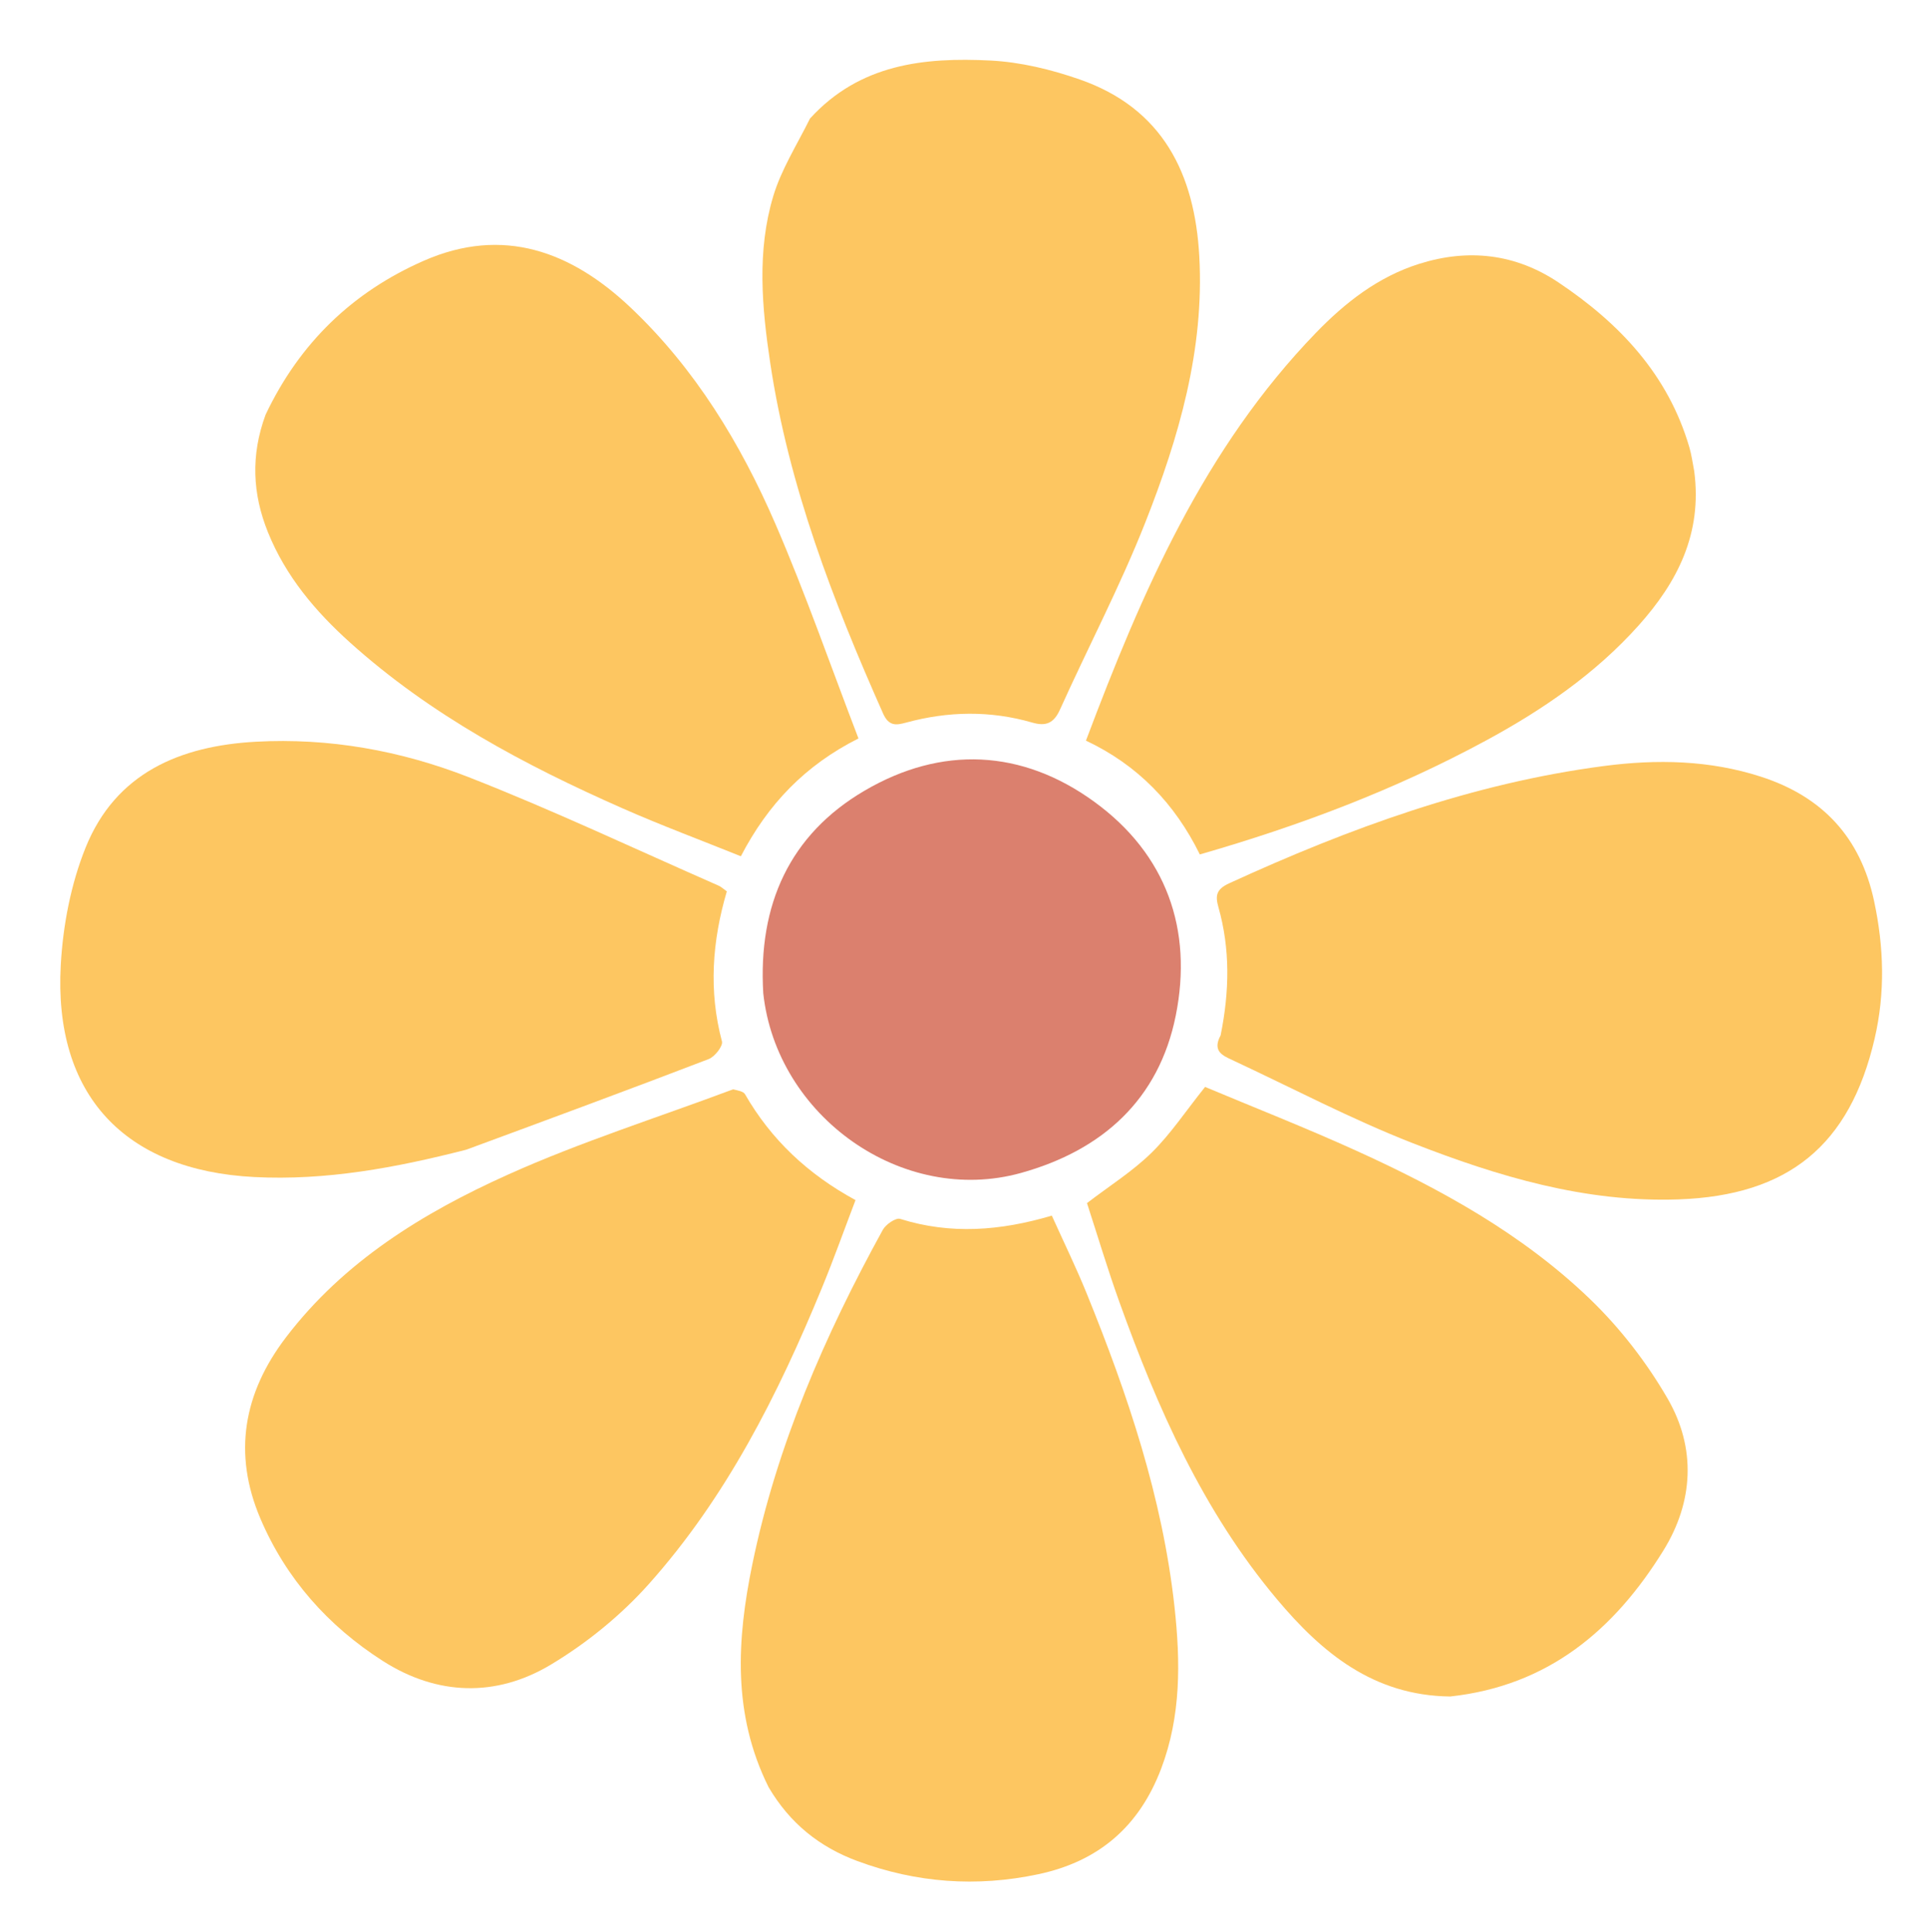
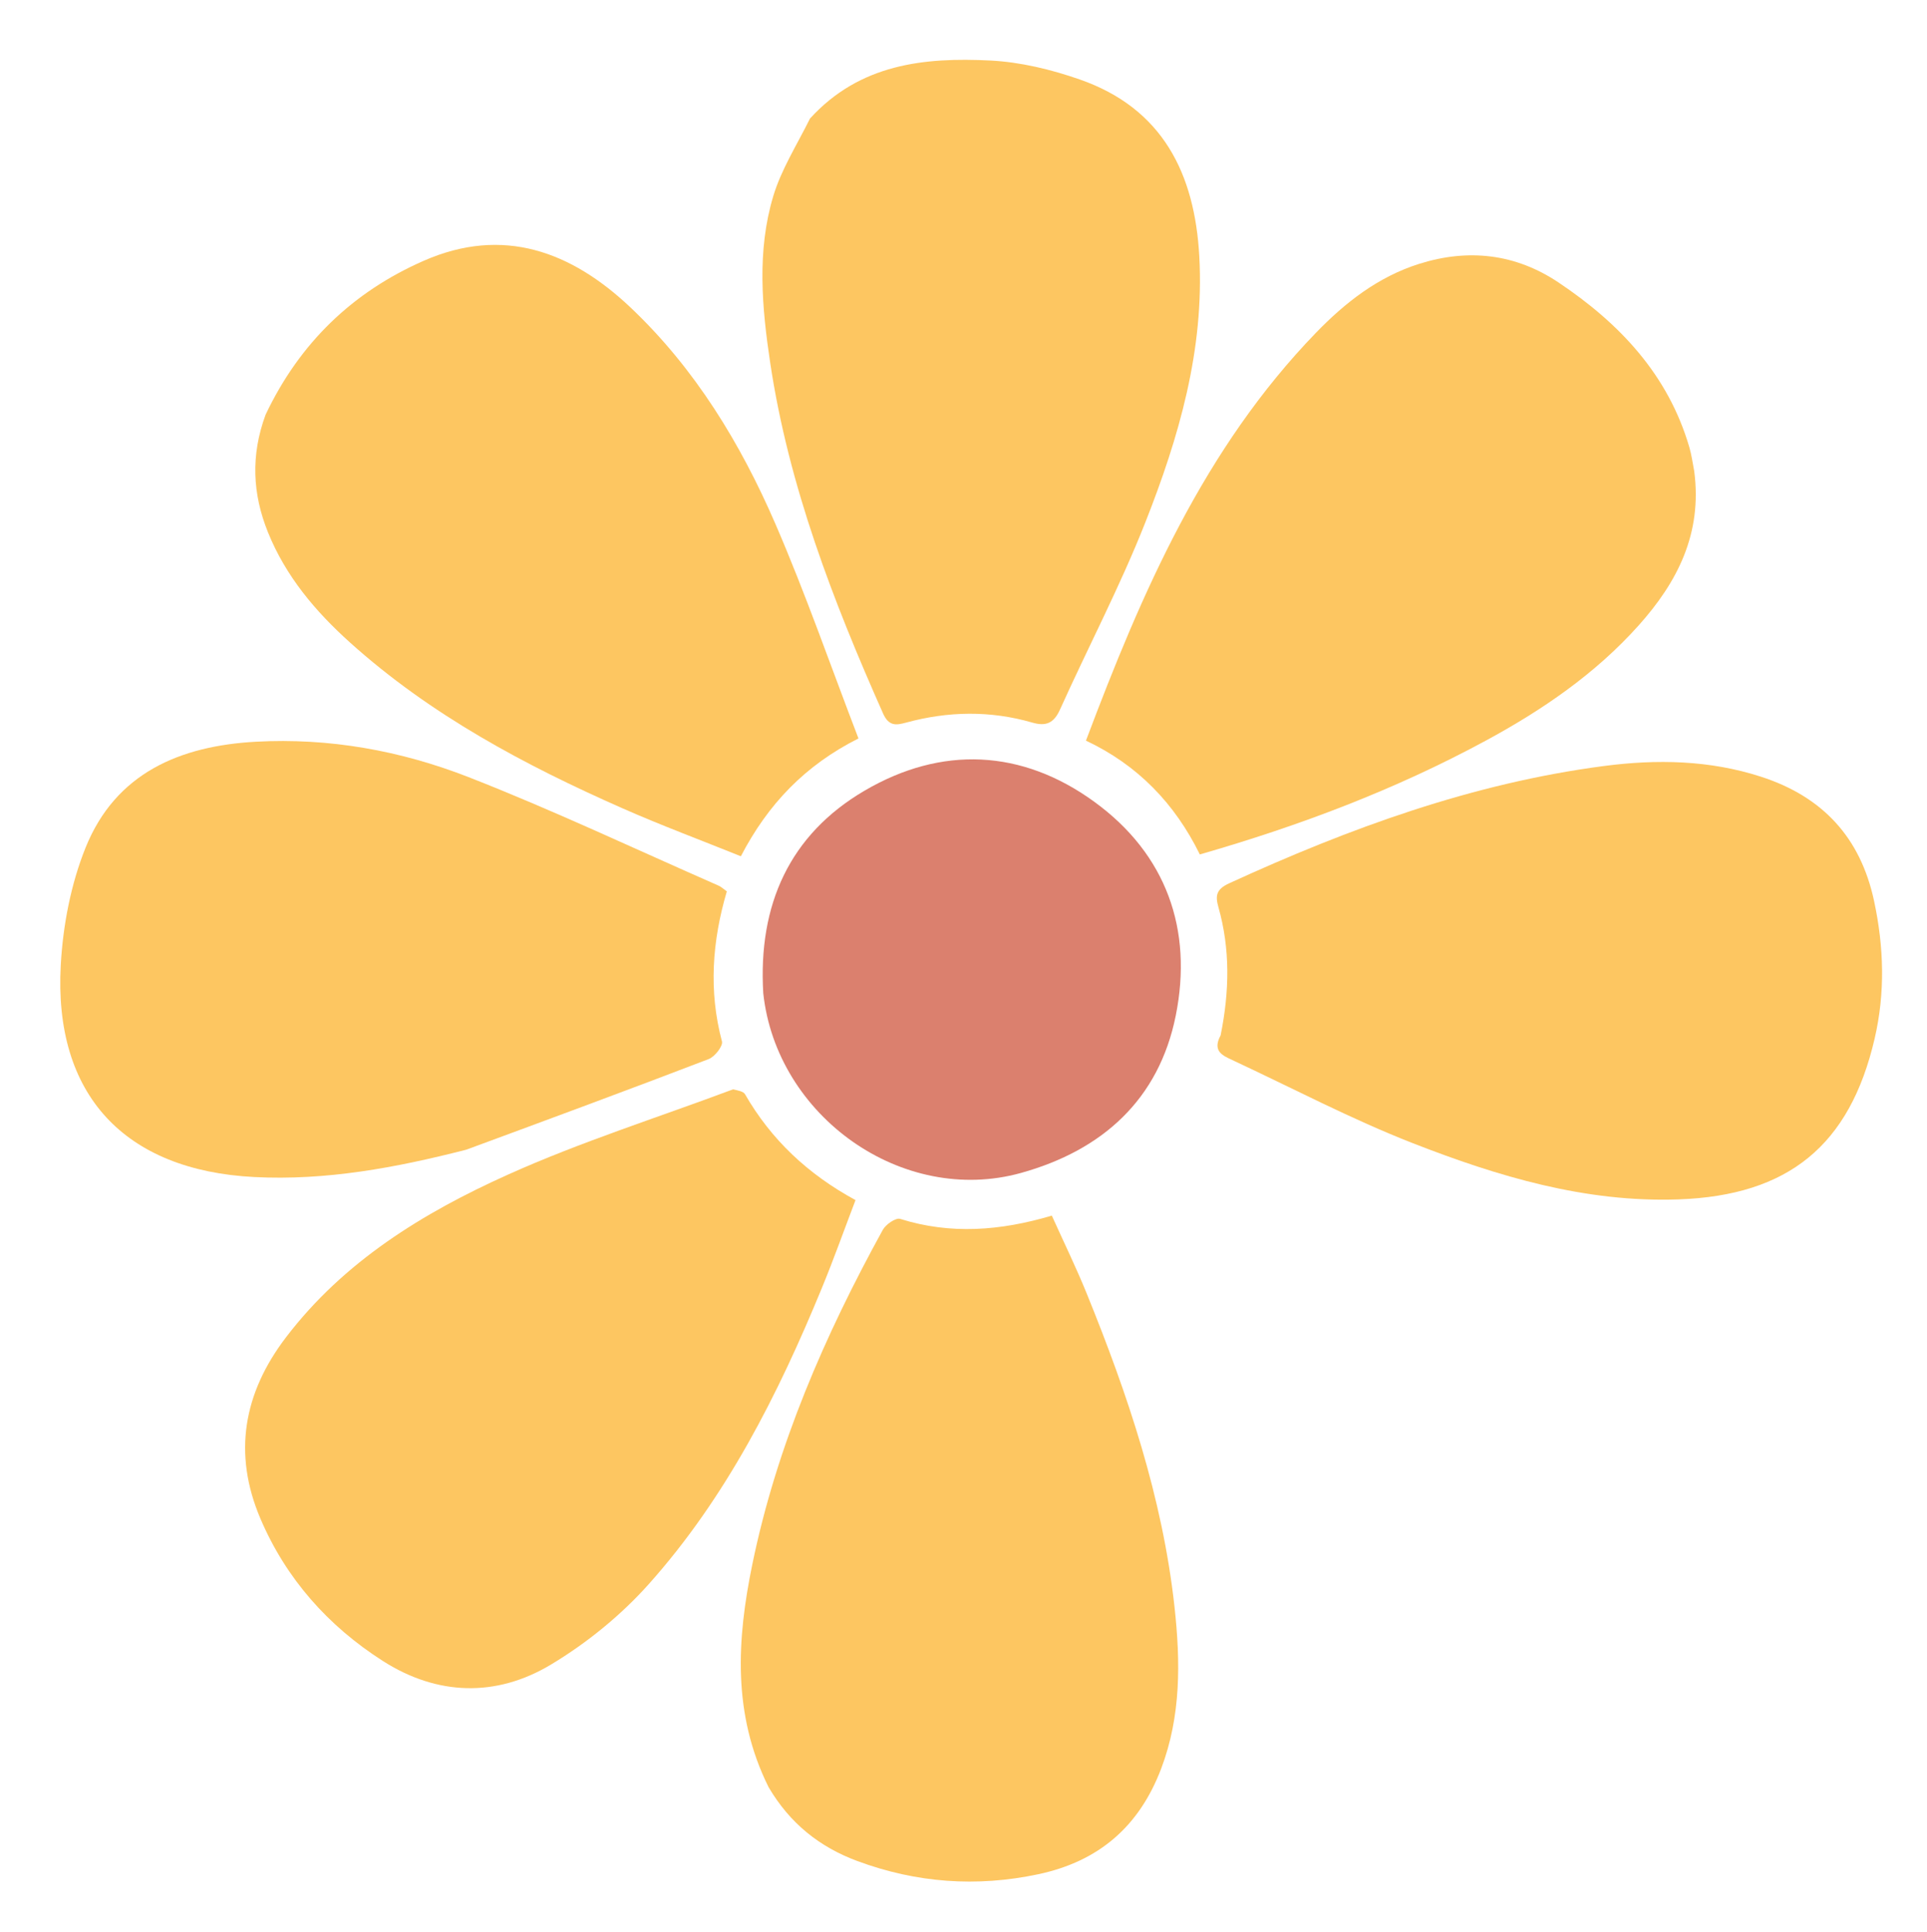
<svg xmlns="http://www.w3.org/2000/svg" version="1.1" id="Layer_1" x="0px" y="0px" width="100%" viewBox="0 0 429 430" enable-background="new 0 0 429 430" xml:space="preserve">
  <path fill="#FDC661" opacity="1" stroke="none" d=" M180.326,26.382   C191.427,14.207 205.79,12.732 220.492,13.472   C227.185,13.809 234.011,15.467 240.373,17.685   C258.849,24.126 265.99,38.659 266.999,57.096   C268.134,77.853 262.448,97.355 254.983,116.273   C249.388,130.455 242.251,144.025 235.977,157.947   C234.61,160.981 232.848,161.714 229.817,160.836   C220.467,158.128 211.093,158.29 201.721,160.838   C199.591,161.417 197.891,161.729 196.597,158.816   C185.434,133.698 175.584,108.164 171.474,80.806   C169.613,68.42 168.482,55.857 172.147,43.66   C173.93,37.729 177.385,32.301 180.326,26.382  z" />
  <path fill="#FDC661" opacity="1" stroke="none" d=" M163.189,242.472   C164.331,242.728 165.492,242.919 165.865,243.565   C171.67,253.633 179.781,261.31 190.459,267.122   C187.95,273.705 185.632,280.222 183.003,286.61   C173.212,310.404 161.677,333.303 144.419,352.614   C138.204,359.568 130.61,365.744 122.605,370.536   C110.438,377.82 97.338,377.431 85.25,369.714   C73.079,361.944 63.678,351.401 57.973,338.014   C51.812,323.56 54.2,310.093 63.64,297.701   C76.548,280.756 94.188,269.953 113.062,261.459   C129.211,254.192 146.215,248.826 163.189,242.472  z" />
  <path fill="#FDC661" opacity="1" stroke="none" d=" M271.742,230.448   C273.727,220.629 273.885,211.23 271.25,201.912   C270.527,199.354 270.757,197.933 273.664,196.601   C300.362,184.363 327.745,174.344 357.036,170.505   C368.818,168.961 380.59,169.17 392.072,172.892   C405.723,177.318 414.177,186.363 417.215,200.528   C419.413,210.779 419.718,220.959 417.339,231.193   C411.817,254.946 398.14,266.102 373.674,266.966   C352.928,267.697 333.487,261.855 314.569,254.471   C300.839,249.111 287.72,242.186 274.334,235.946   C272.172,234.938 269.852,233.963 271.742,230.448  z" />
  <path fill="#FDC661" opacity="1" stroke="none" d=" M103.804,255.901   C88.05,259.938 72.58,262.807 56.592,261.988   C27.726,260.51 11.904,243.672 13.529,214.766   C14.024,205.957 15.771,196.801 19.057,188.656   C25.744,172.085 40.021,166.032 56.928,165.097   C73.296,164.193 89.24,167.083 104.317,172.976   C123.14,180.334 141.45,189.005 159.973,197.129   C160.556,197.385 161.042,197.863 161.81,198.404   C158.56,209.435 157.724,220.533 160.726,231.806   C160.996,232.821 159.127,235.212 157.778,235.729   C139.971,242.557 122.078,249.164 103.804,255.901  z" />
-   <path fill="#FDC661" opacity="1" stroke="none" d=" M322.852,377.61   C305.722,377.416 294.244,367.826 284.257,355.934   C267.854,336.402 257.705,313.477 249.182,289.746   C246.553,282.424 244.326,274.958 241.99,267.79   C247.013,263.943 252.133,260.727 256.353,256.593   C260.582,252.451 263.914,247.393 268.283,241.931   C279.125,246.481 290.667,251.009 301.942,256.127   C320.793,264.684 338.921,274.68 353.935,289.11   C360.659,295.573 366.606,303.264 371.275,311.341   C377.623,322.323 377.033,334.251 370.328,345.095   C359.456,362.68 344.805,375.22 322.852,377.61  z" />
  <path fill="#FDC661" opacity="1" stroke="none" d=" M171.104,397.787   C163.007,381.511 164.054,364.858 167.489,348.183   C172.933,321.75 183.59,297.277 196.533,273.746   C197.201,272.53 199.428,270.996 200.398,271.301   C211.606,274.825 222.691,273.978 234.163,270.577   C236.822,276.48 239.569,282.1 241.918,287.882   C251.07,310.414 258.817,333.379 261.481,357.707   C262.808,369.825 262.954,381.934 258.508,393.664   C253.63,406.532 244.625,414.319 231.12,417.178   C217.385,420.086 204.026,419.102 190.895,414.245   C182.48,411.133 175.859,405.873 171.104,397.787  z" />
  <path fill="#FDC661" opacity="1" stroke="none" d=" M59.118,92.322   C66.719,76.282 78.562,64.968 94.329,58.047   C112.026,50.277 127.217,55.994 140.369,68.437   C154.719,82.014 164.865,98.687 172.634,116.636   C179.35,132.151 184.899,148.17 191.117,164.365   C179.27,170.323 171,178.932 164.934,190.589   C156.06,187.013 147.233,183.73 138.632,179.937   C116.8,170.312 95.867,159.145 77.956,143.045   C70.207,136.08 63.607,128.27 59.649,118.46   C56.208,109.931 55.795,101.371 59.118,92.322  z" />
  <path fill="#FDC661" opacity="1" stroke="none" d=" M377.174,104.856   C379.014,118.768 373.424,129.581 364.797,139.216   C355.13,150.012 343.348,158.055 330.693,164.898   C310.612,175.755 289.406,183.775 267.115,190.184   C261.564,178.889 253.315,170.296 241.761,164.853   C254.251,131.684 268.099,99.764 292.959,74.076   C299.468,67.35 306.791,61.614 315.954,58.727   C326.946,55.264 337.422,56.491 346.949,62.863   C360.528,71.944 371.372,83.38 376.095,99.569   C376.558,101.154 376.789,102.806 377.174,104.856  z" />
  <path fill="#DB806E" opacity="1" stroke="none" d=" M169.923,221.086   C168.735,201.384 175.793,185.772 192.45,176.003   C209.605,165.941 227.503,166.739 243.644,178.481   C259.644,190.12 265.608,206.889 261.754,226.055   C258.005,244.699 245.455,256.031 227.305,261.076   C200.875,268.423 172.875,248.453 169.923,221.086  z" />
</svg>